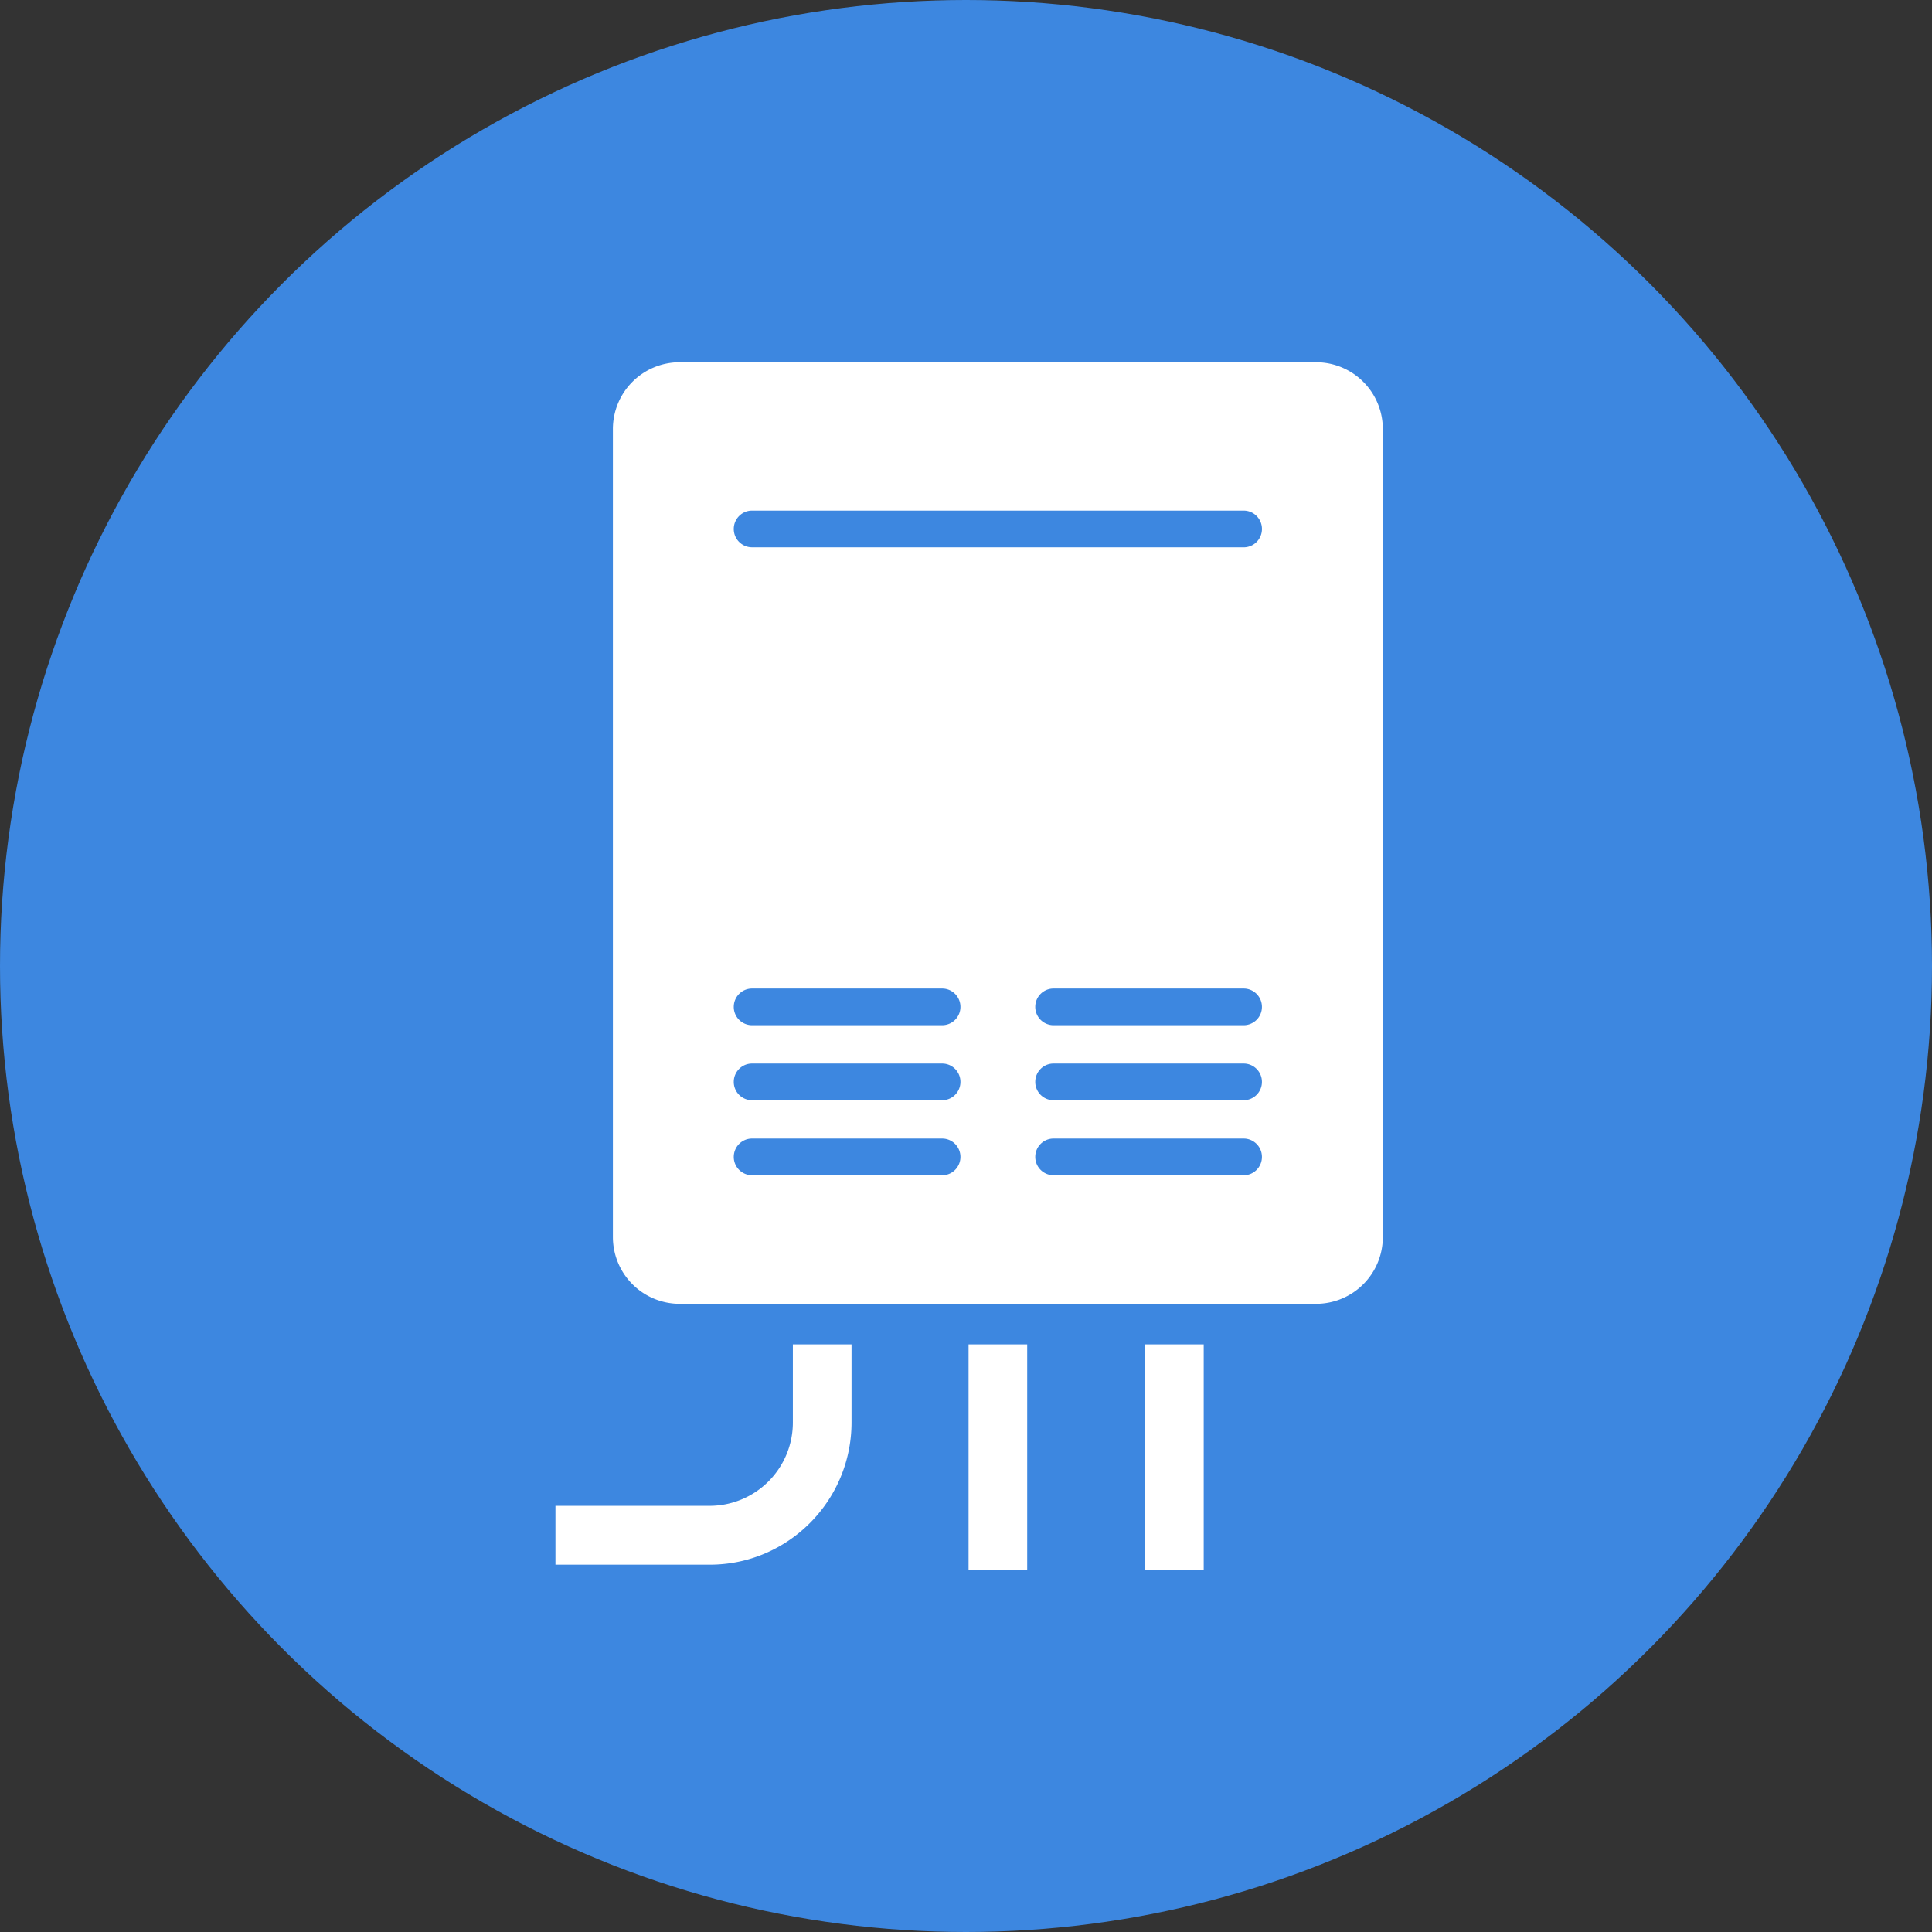
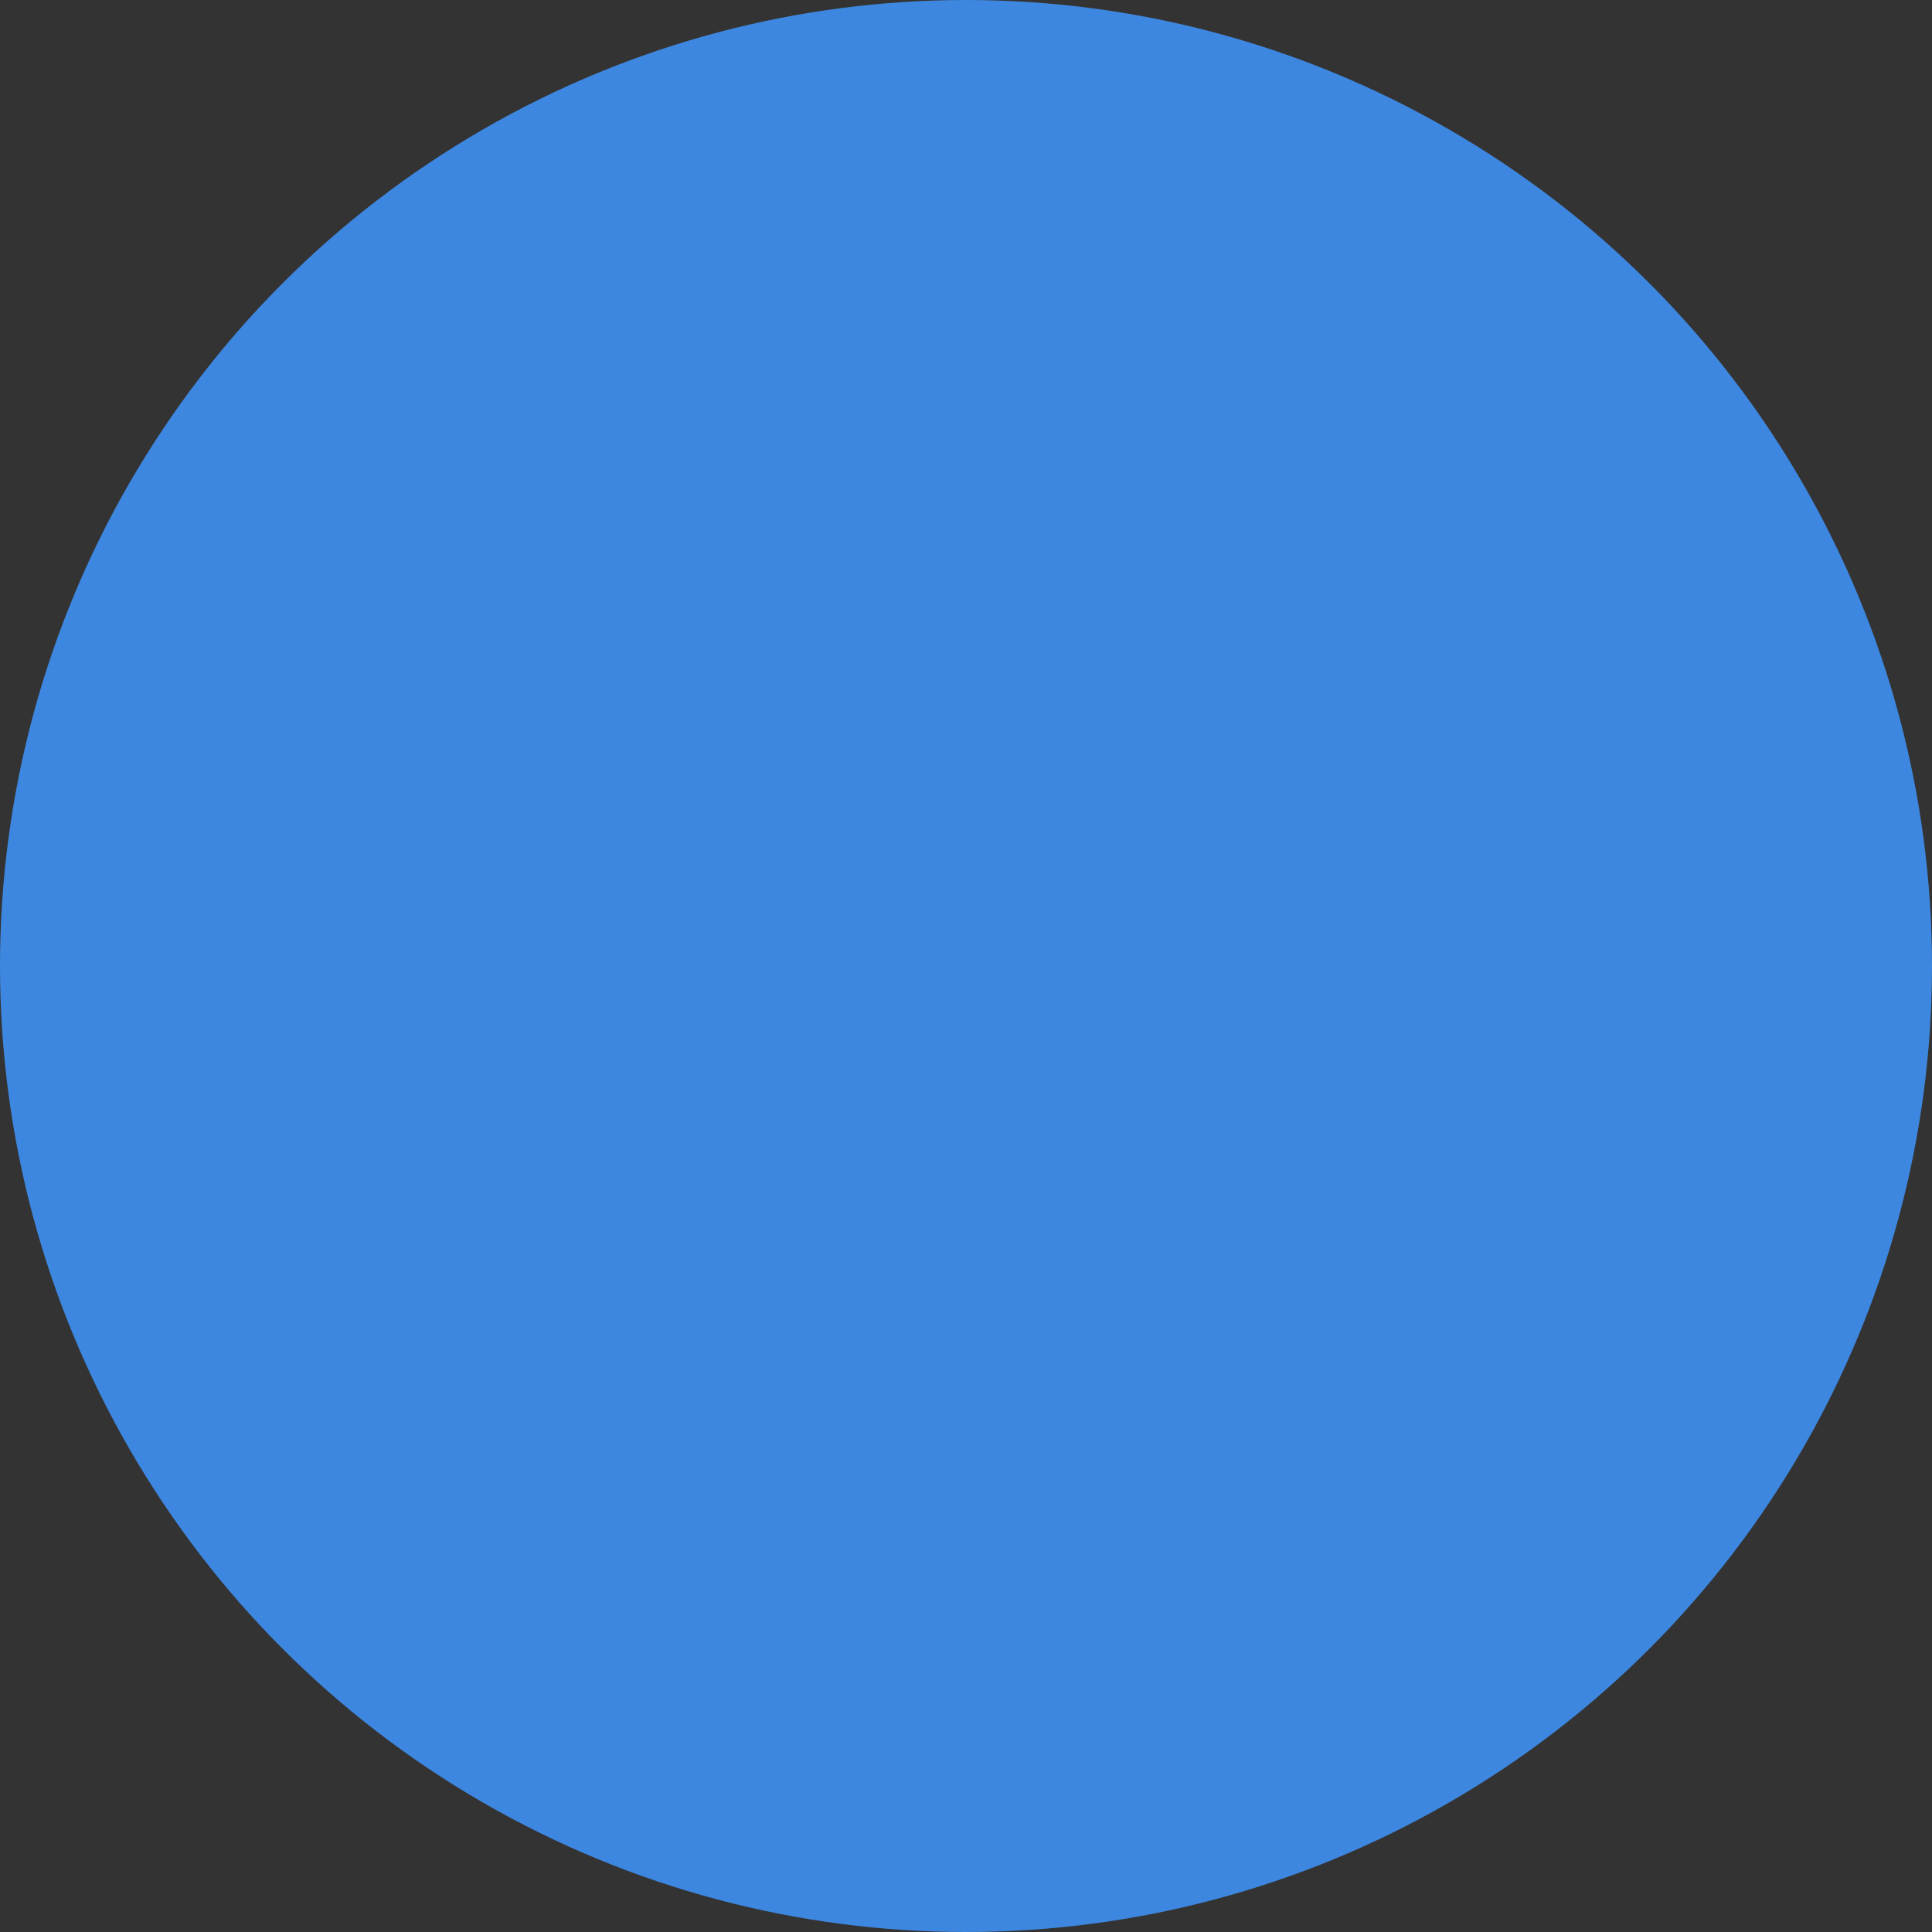
<svg xmlns="http://www.w3.org/2000/svg" width="80" height="80" fill="none">
  <rect width="100%" height="100%" fill="#333333" stroke="none" />
  <circle cx="40" cy="40" r="40" fill="#3D87E0" />
  <g clip-path="url(#clip0_1033_426)" fill="#fff">
-     <path d="M32.831 55.668V58.9a3.45 3.45 0 01-3.44 3.453H23v2.437h6.391c3.236 0 5.869-2.642 5.869-5.89v-3.232h-2.43v.001zm9.703 0h-2.428v9.333h2.428v-9.333zm7.309 0h-2.428v9.333h2.428v-9.333zM54.509 15h-26.38a2.764 2.764 0 00-2.75 2.762v33.464a2.765 2.765 0 002.751 2.762h26.38a2.765 2.765 0 002.75-2.762V17.762A2.765 2.765 0 0054.51 15zM39.014 48.664H31.14a.758.758 0 01-.756-.759c0-.42.339-.76.756-.76h7.874c.417 0 .756.34.756.76s-.339.76-.756.76zm0-3.106H31.14a.758.758 0 01-.756-.76c0-.419.339-.759.756-.759h7.874c.417 0 .756.34.756.76a.758.758 0 01-.756.759zm0-3.106H31.14a.758.758 0 01-.756-.76c0-.419.339-.759.756-.759h7.874c.417 0 .756.34.756.76a.758.758 0 01-.756.759zm12.483 6.212h-7.873a.758.758 0 01-.756-.759c0-.42.338-.76.756-.76h7.873c.418 0 .757.34.757.76s-.339.76-.756.76zm0-3.106h-7.873a.758.758 0 01-.756-.76c0-.419.338-.759.756-.759h7.873c.418 0 .757.34.757.76a.758.758 0 01-.756.759zm0-3.106h-7.873a.758.758 0 01-.756-.76c0-.419.338-.759.756-.759h7.873c.418 0 .757.34.757.76a.758.758 0 01-.756.759zm0-19.79H31.14a.758.758 0 01-.756-.76c0-.419.339-.759.756-.759h20.358c.418 0 .757.34.757.76s-.339.76-.757.76z" />
-   </g>
+     </g>
  <defs>
    <clipPath id="clip0_1033_426">
      <path fill="#fff" transform="translate(23 15)" d="M0 0h34.259v50H0z" />
    </clipPath>
  </defs>
</svg>